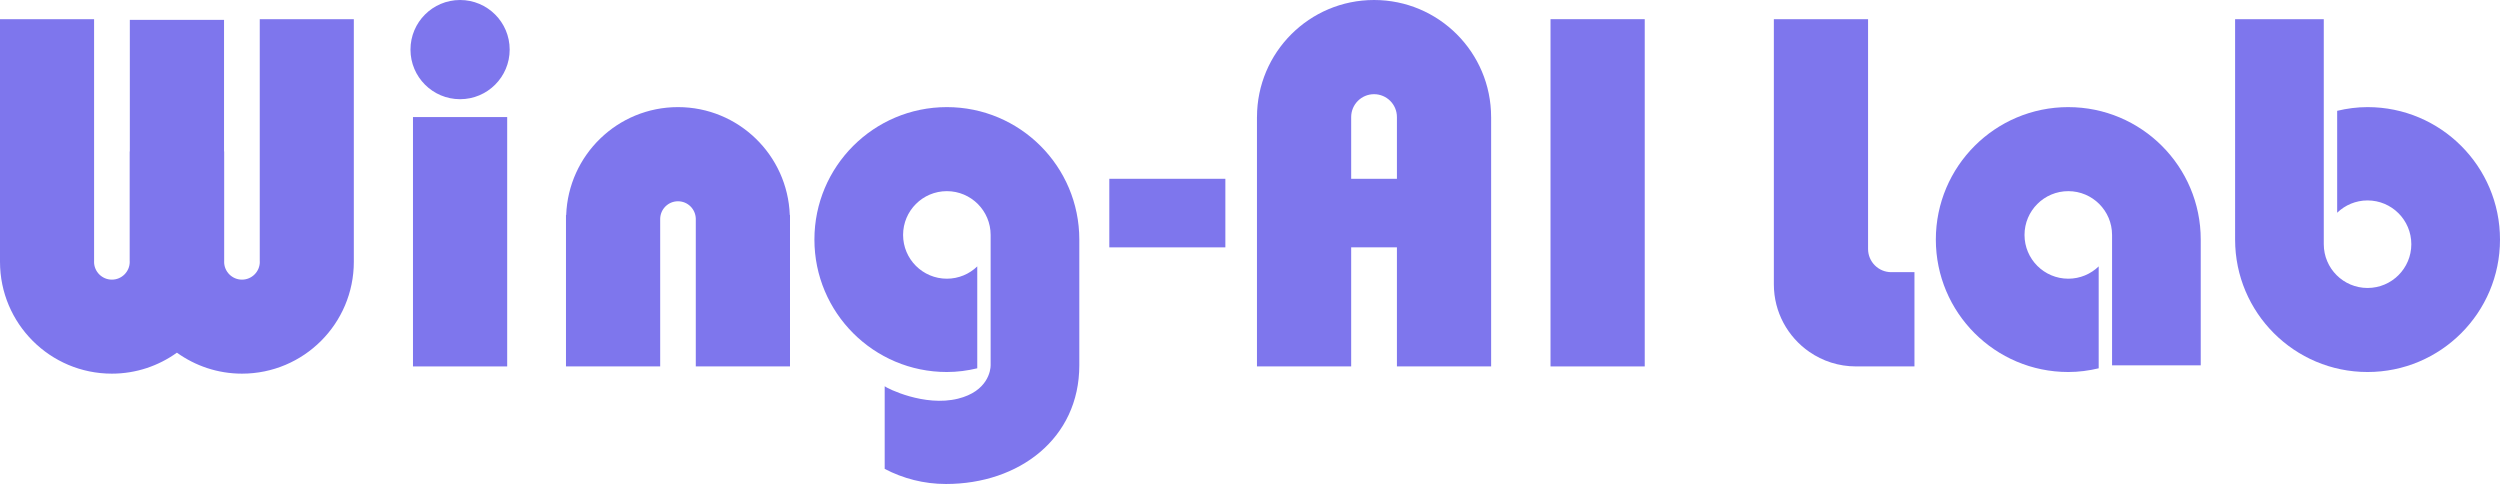
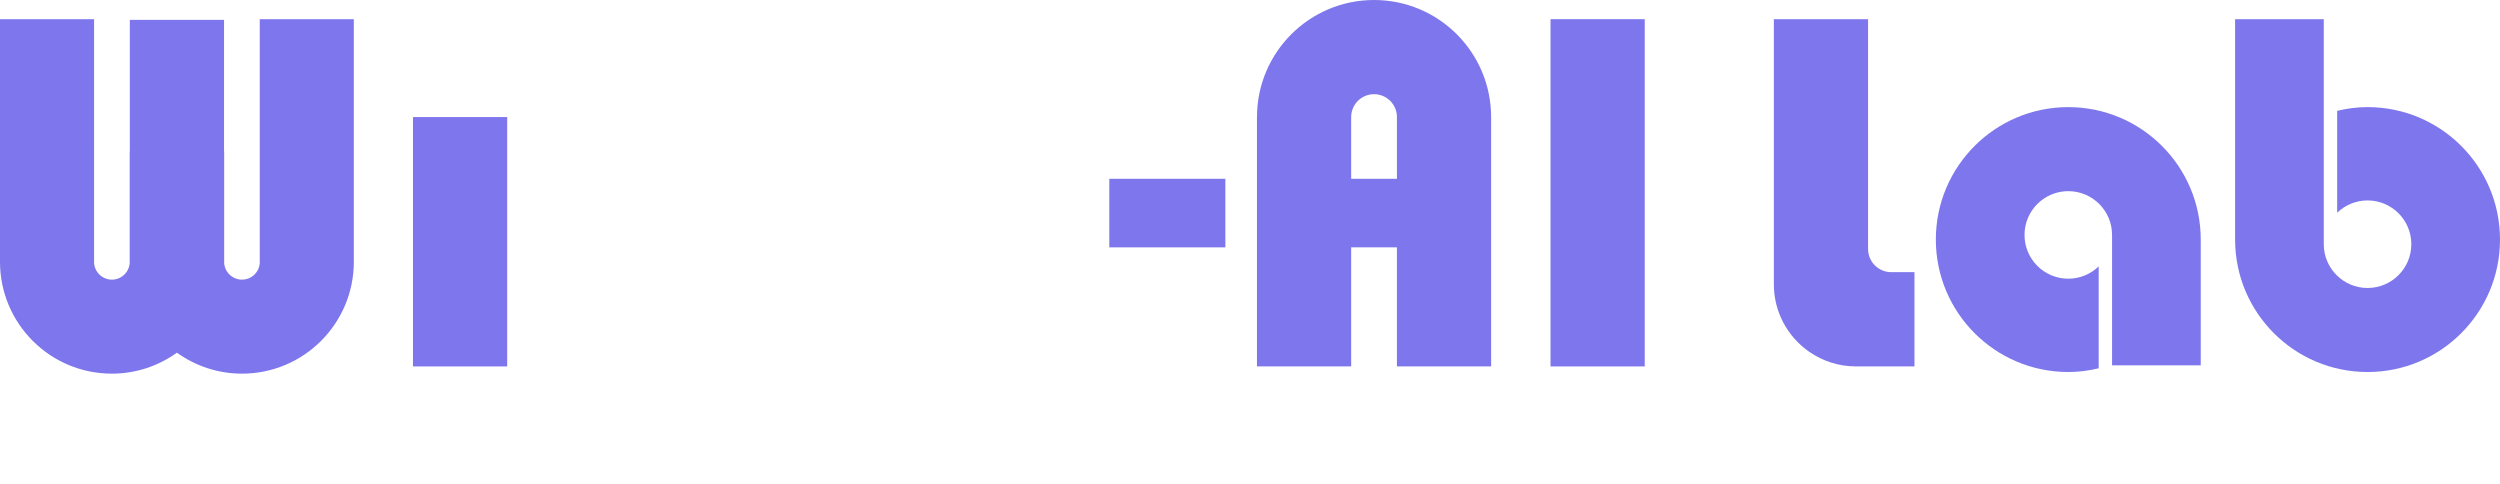
<svg xmlns="http://www.w3.org/2000/svg" id="_レイヤー_2" viewBox="0 0 200 38.719">
  <defs>
    <style>.cls-1{fill:#7e76ed;}</style>
  </defs>
  <g id="navi">
    <g>
-       <path class="cls-1" d="M54.239,8.569c-4.839,0-8.771,3.838-8.944,8.634h-.017v12.11h7.537v-11.818c.019-.772,.647-1.393,1.424-1.393s1.405,.621,1.424,1.393v11.818h7.537v-12.11h-.017c-.173-4.796-4.106-8.634-8.944-8.634Z" />
      <path class="cls-1" d="M20.781,20.909c0,.012,.004,.023,.004,.035,0,.788-.639,1.427-1.427,1.427s-1.427-.639-1.427-1.427c0-.012,.003-.023,.003-.035V12.118s-.008,0-.011,.001V1.592h-7.537V12.12s-.008-.002-.012-.002v8.791c0,.012,.004,.023,.004,.035,0,.788-.639,1.427-1.427,1.427s-1.427-.639-1.427-1.427c0-.012,.003-.023,.003-.035V1.534H0V20.943c0,4.943,4.007,8.949,8.949,8.949,1.943,0,3.736-.626,5.204-1.678,1.467,1.052,3.261,1.678,5.204,1.678,4.943,0,8.949-4.007,8.949-8.949V1.534h-7.526V20.909Z" />
      <rect class="cls-1" x="33.038" y="9.365" width="7.537" height="19.949" />
-       <circle class="cls-1" cx="36.806" cy="3.968" r="3.968" />
-       <path class="cls-1" d="M75.749,8.569c-5.852,0-10.596,4.744-10.596,10.596s4.744,10.596,10.596,10.596c.839,0,1.65-.109,2.432-.297v-8.153c-.63,.609-1.486,.985-2.432,.985-1.934,0-3.502-1.568-3.502-3.502s1.568-3.502,3.502-3.502,3.502,1.568,3.502,3.502v10.431c0,.392-.216,2.078-2.616,2.67-2.695,.664-5.682-.837-5.86-.995v6.611c1.467,.768,3.133,1.208,4.904,1.208,5.852,0,10.666-3.643,10.666-9.495v-10.059c0-5.852-4.744-10.596-10.596-10.596Z" />
      <rect class="cls-1" x="88.745" y="14.303" width="9.284" height="5.486" />
      <path class="cls-1" d="M109.924,0c-5.172,0-9.365,4.193-9.365,9.365h-.002V29.314h7.537v-9.525h3.66v9.525h7.537V9.365h-.002c0-5.172-4.193-9.365-9.365-9.365Zm0,7.535c1.011,0,1.83,.819,1.83,1.83v4.937h-3.66v-4.937c0-1.011,.819-1.83,1.83-1.83Z" />
      <rect class="cls-1" x="124.042" y="1.534" width="7.537" height="27.78" />
      <path class="cls-1" d="M149.445,19.918V1.534h-7.537V22.746c0,2.239,1.122,4.213,2.832,5.398v.004h.006c1.06,.734,2.343,1.165,3.729,1.165h.97v-.003h3.712v-7.537h-1.856c-1.025,0-1.856-.831-1.856-1.856Z" />
      <path class="cls-1" d="M165.463,8.569c-5.852,0-10.596,4.744-10.596,10.596s4.744,10.596,10.596,10.596c.839,0,1.65-.109,2.432-.297v-8.153c-.63,.609-1.486,.985-2.432,.985-1.934,0-3.502-1.568-3.502-3.502s1.568-3.502,3.502-3.502,3.502,1.568,3.502,3.502v10.431h7.094v-10.059c0-5.852-4.744-10.596-10.596-10.596Z" />
      <path class="cls-1" d="M189.404,8.569c-.839,0-1.65,.109-2.431,.297v8.153c.63-.609,1.486-.985,2.431-.985,1.934,0,3.502,1.568,3.502,3.502s-1.568,3.502-3.502,3.502-3.502-1.568-3.502-3.502V1.534h-7.094V19.165c0,5.852,4.744,10.596,10.596,10.596s10.596-4.744,10.596-10.596-4.744-10.596-10.596-10.596Z" />
    </g>
  </g>
</svg>